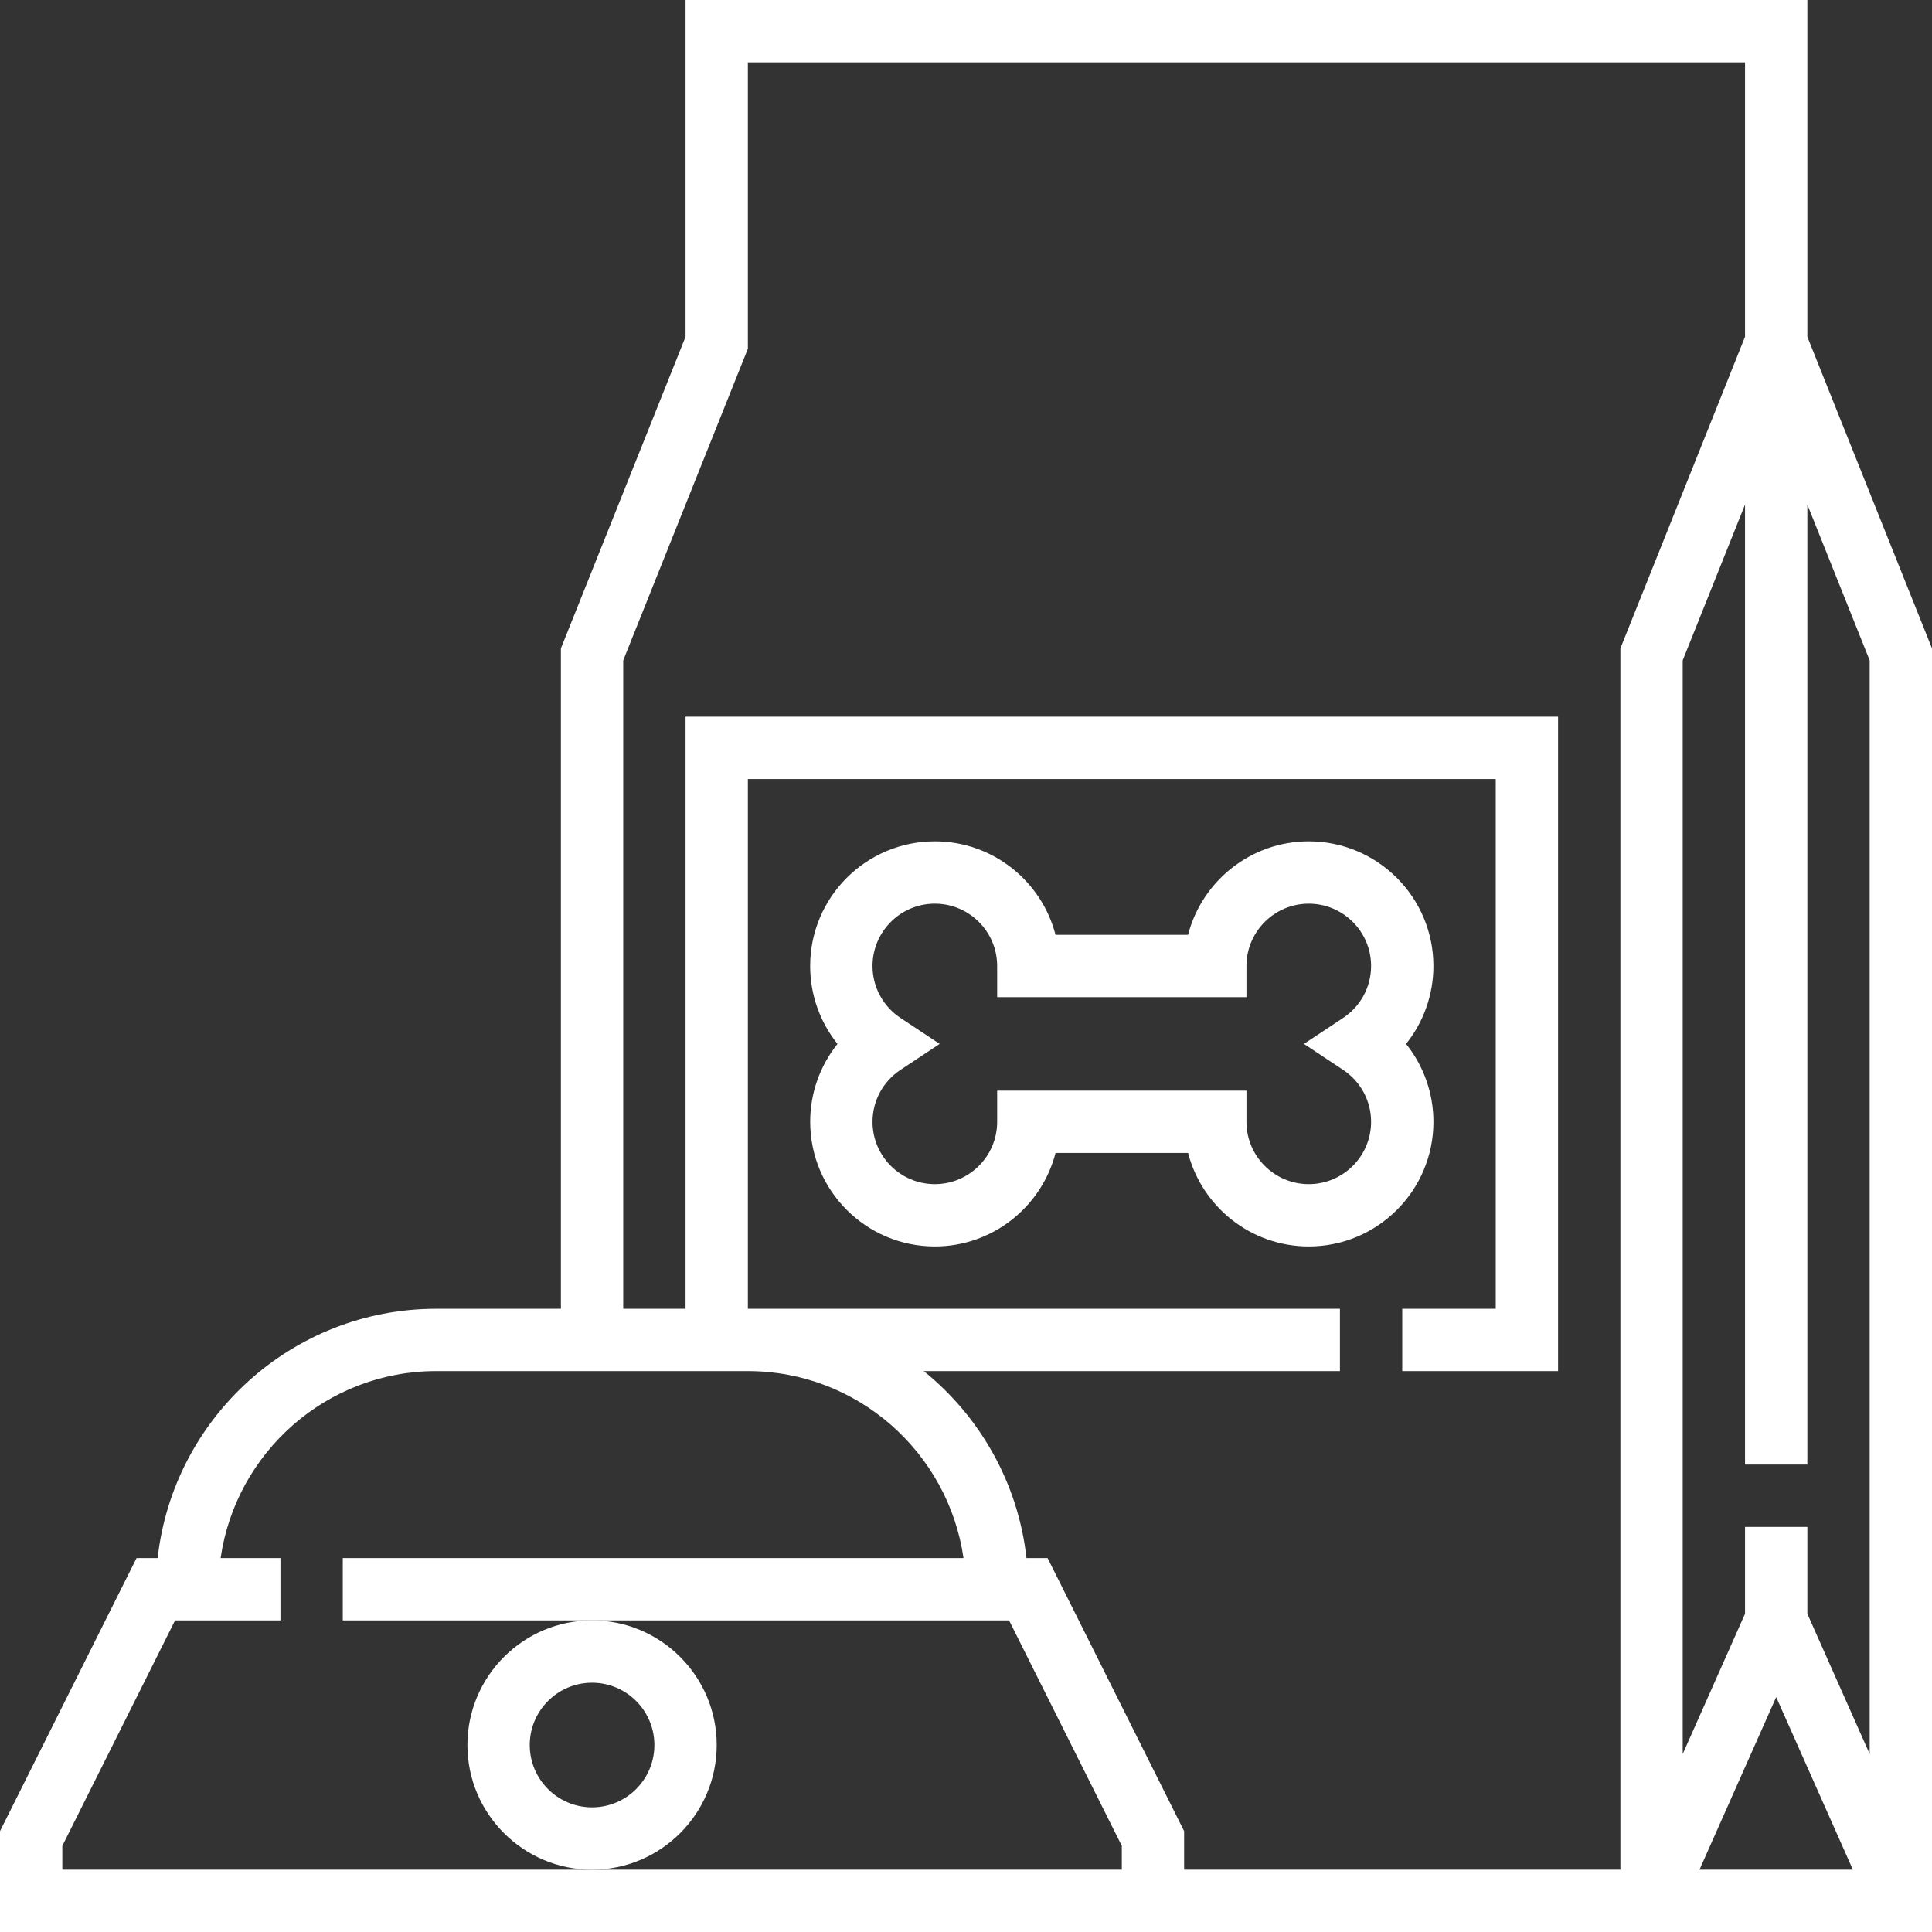
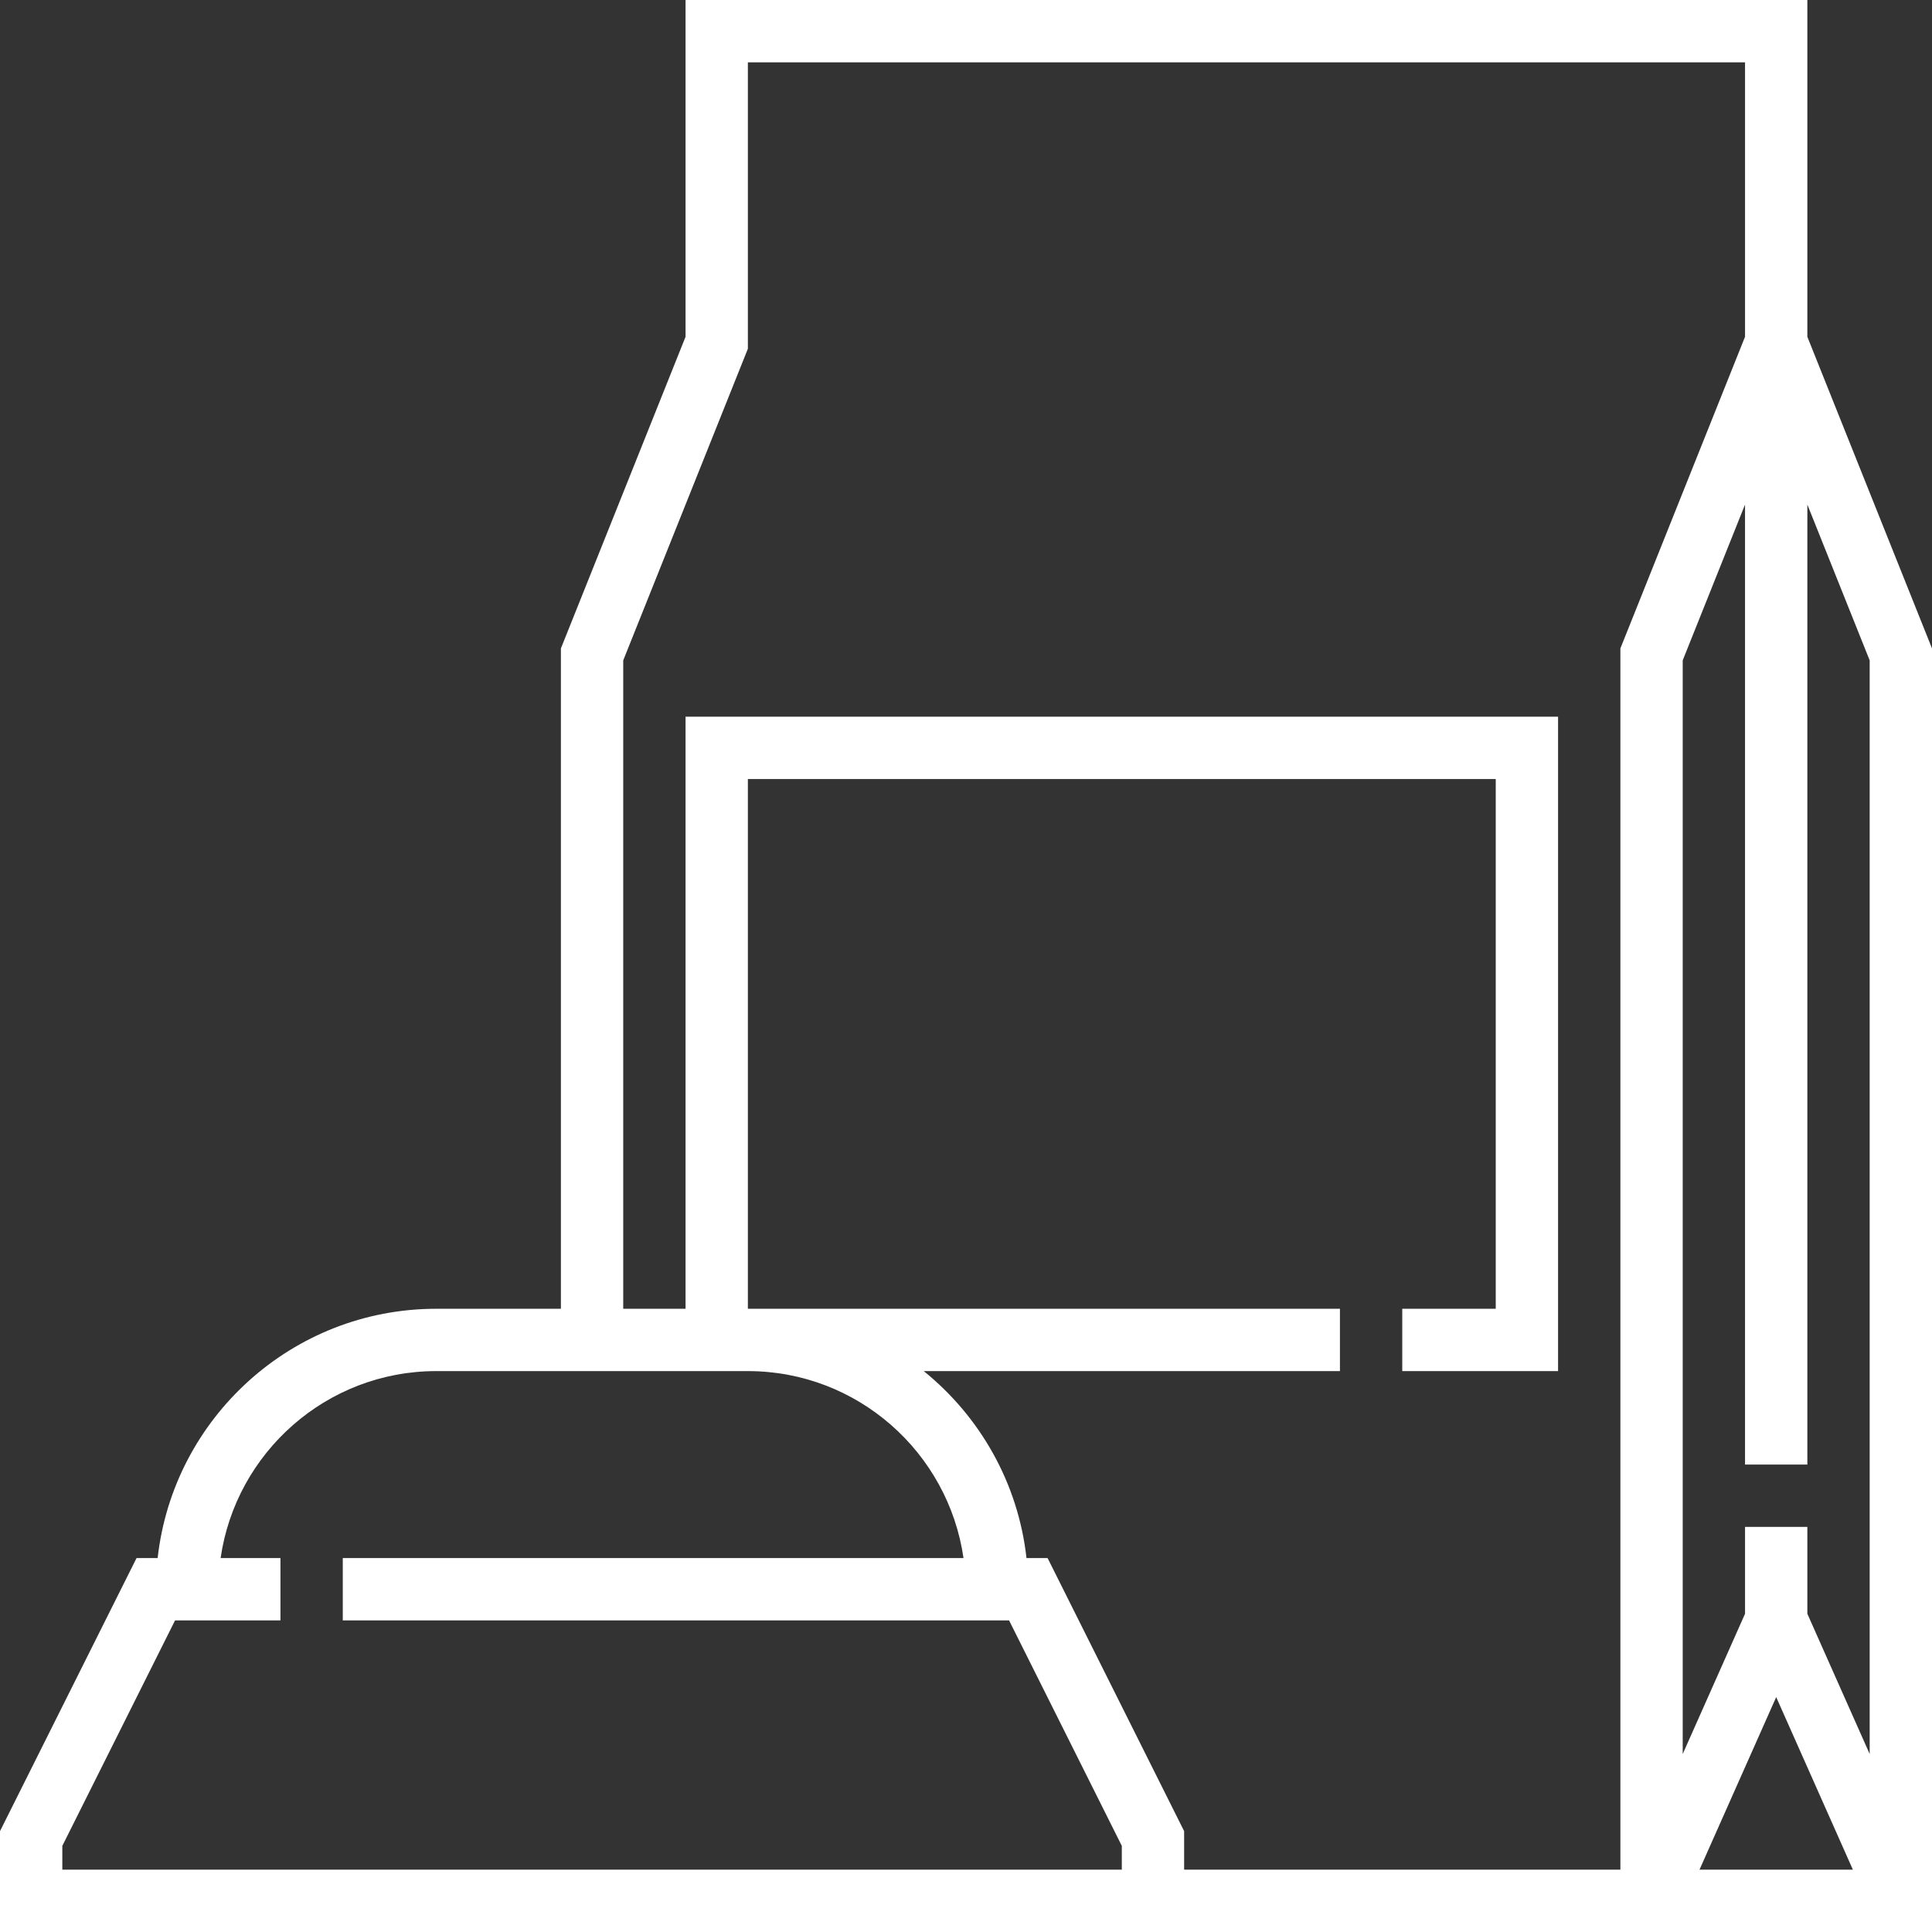
<svg xmlns="http://www.w3.org/2000/svg" version="1.1" id="Layer_1" x="0px" y="0px" viewBox="0 0 496 496" style="enable-background:new 0 0 496 496;" xml:space="preserve" width="512px" height="512px">
  <rect x="0" y="0" width="496" height="496" fill="#333333" stroke="none" />
  <g>
    <g>
      <g>
        <path d="M464,86.464V0H176v86.464l-32,80V336h-32c-36.992,0-67.528,28.056-71.528,64h-5.416L0,470.112V496h296h8h192V166.464     L464,86.464z M288,480H152H16v-6.112L44.944,416H72v-16H56.64c3.904-27.096,27.208-48,55.36-48h64h16     c28.152,0,51.456,20.904,55.36,48H88v16h64h107.056L288,473.888V480z M416,480H304v-9.888L268.944,400h-5.416     c-2.152-19.336-11.984-36.368-26.376-48H344v-16H192V200h192v136h-24v16h40V184H176v152h-16V169.536l32-80V16h256v70.456     l-32,80.008V480z M436.312,480L456,435.696L475.688,480H436.312z M480,450.304l-16-36V392h-16v22.304l-16,36V169.536l16-40V376     h16V129.536l16,40V450.304z" fill="#FFFFFF" />
-         <path d="M360.976,268c4.496-5.6,7.024-12.616,7.024-20c0-17.648-14.352-32-32-32c-14.88,0-27.424,10.216-30.992,24h-34.024     c-3.56-13.784-16.104-24-30.992-24c-17.648,0-32,14.352-32,32c0,7.384,2.528,14.4,7.024,20c-4.488,5.6-7.016,12.616-7.016,20     c0,17.648,14.352,32,32,32c14.88,0,27.424-10.216,30.992-24h34.024c3.56,13.784,16.104,24,30.992,24c17.648,0,32-14.352,32-32     C368,280.616,365.472,273.6,360.976,268z M344.816,274.664C349.32,277.648,352,282.632,352,288c0,8.824-7.176,16-16,16     c-8.824,0-16-7.176-16-16v-8h-64v8c0,8.824-7.176,16-16,16c-8.824,0-16-7.176-16-16c0-5.368,2.68-10.352,7.184-13.336L241.24,268     l-10.056-6.664C226.68,258.352,224,253.368,224,248c0-8.824,7.176-16,16-16c8.824,0,16,7.176,16,16v8h64v-8     c0-8.824,7.176-16,16-16c8.824,0,16,7.176,16,16c0,5.368-2.68,10.352-7.184,13.336L334.76,268L344.816,274.664z" fill="#FFFFFF" />
-         <path d="M184,448c0-17.648-14.352-32-32-32s-32,14.352-32,32s14.352,32,32,32S184,465.648,184,448z M152,464     c-8.824,0-16-7.176-16-16c0-8.824,7.176-16,16-16c8.824,0,16,7.176,16,16C168,456.824,160.824,464,152,464z" fill="#FFFFFF" />
      </g>
    </g>
  </g>
  <g>
</g>
  <g>
</g>
  <g>
</g>
  <g>
</g>
  <g>
</g>
  <g>
</g>
  <g>
</g>
  <g>
</g>
  <g>
</g>
  <g>
</g>
  <g>
</g>
  <g>
</g>
  <g>
</g>
  <g>
</g>
  <g>
</g>
</svg>